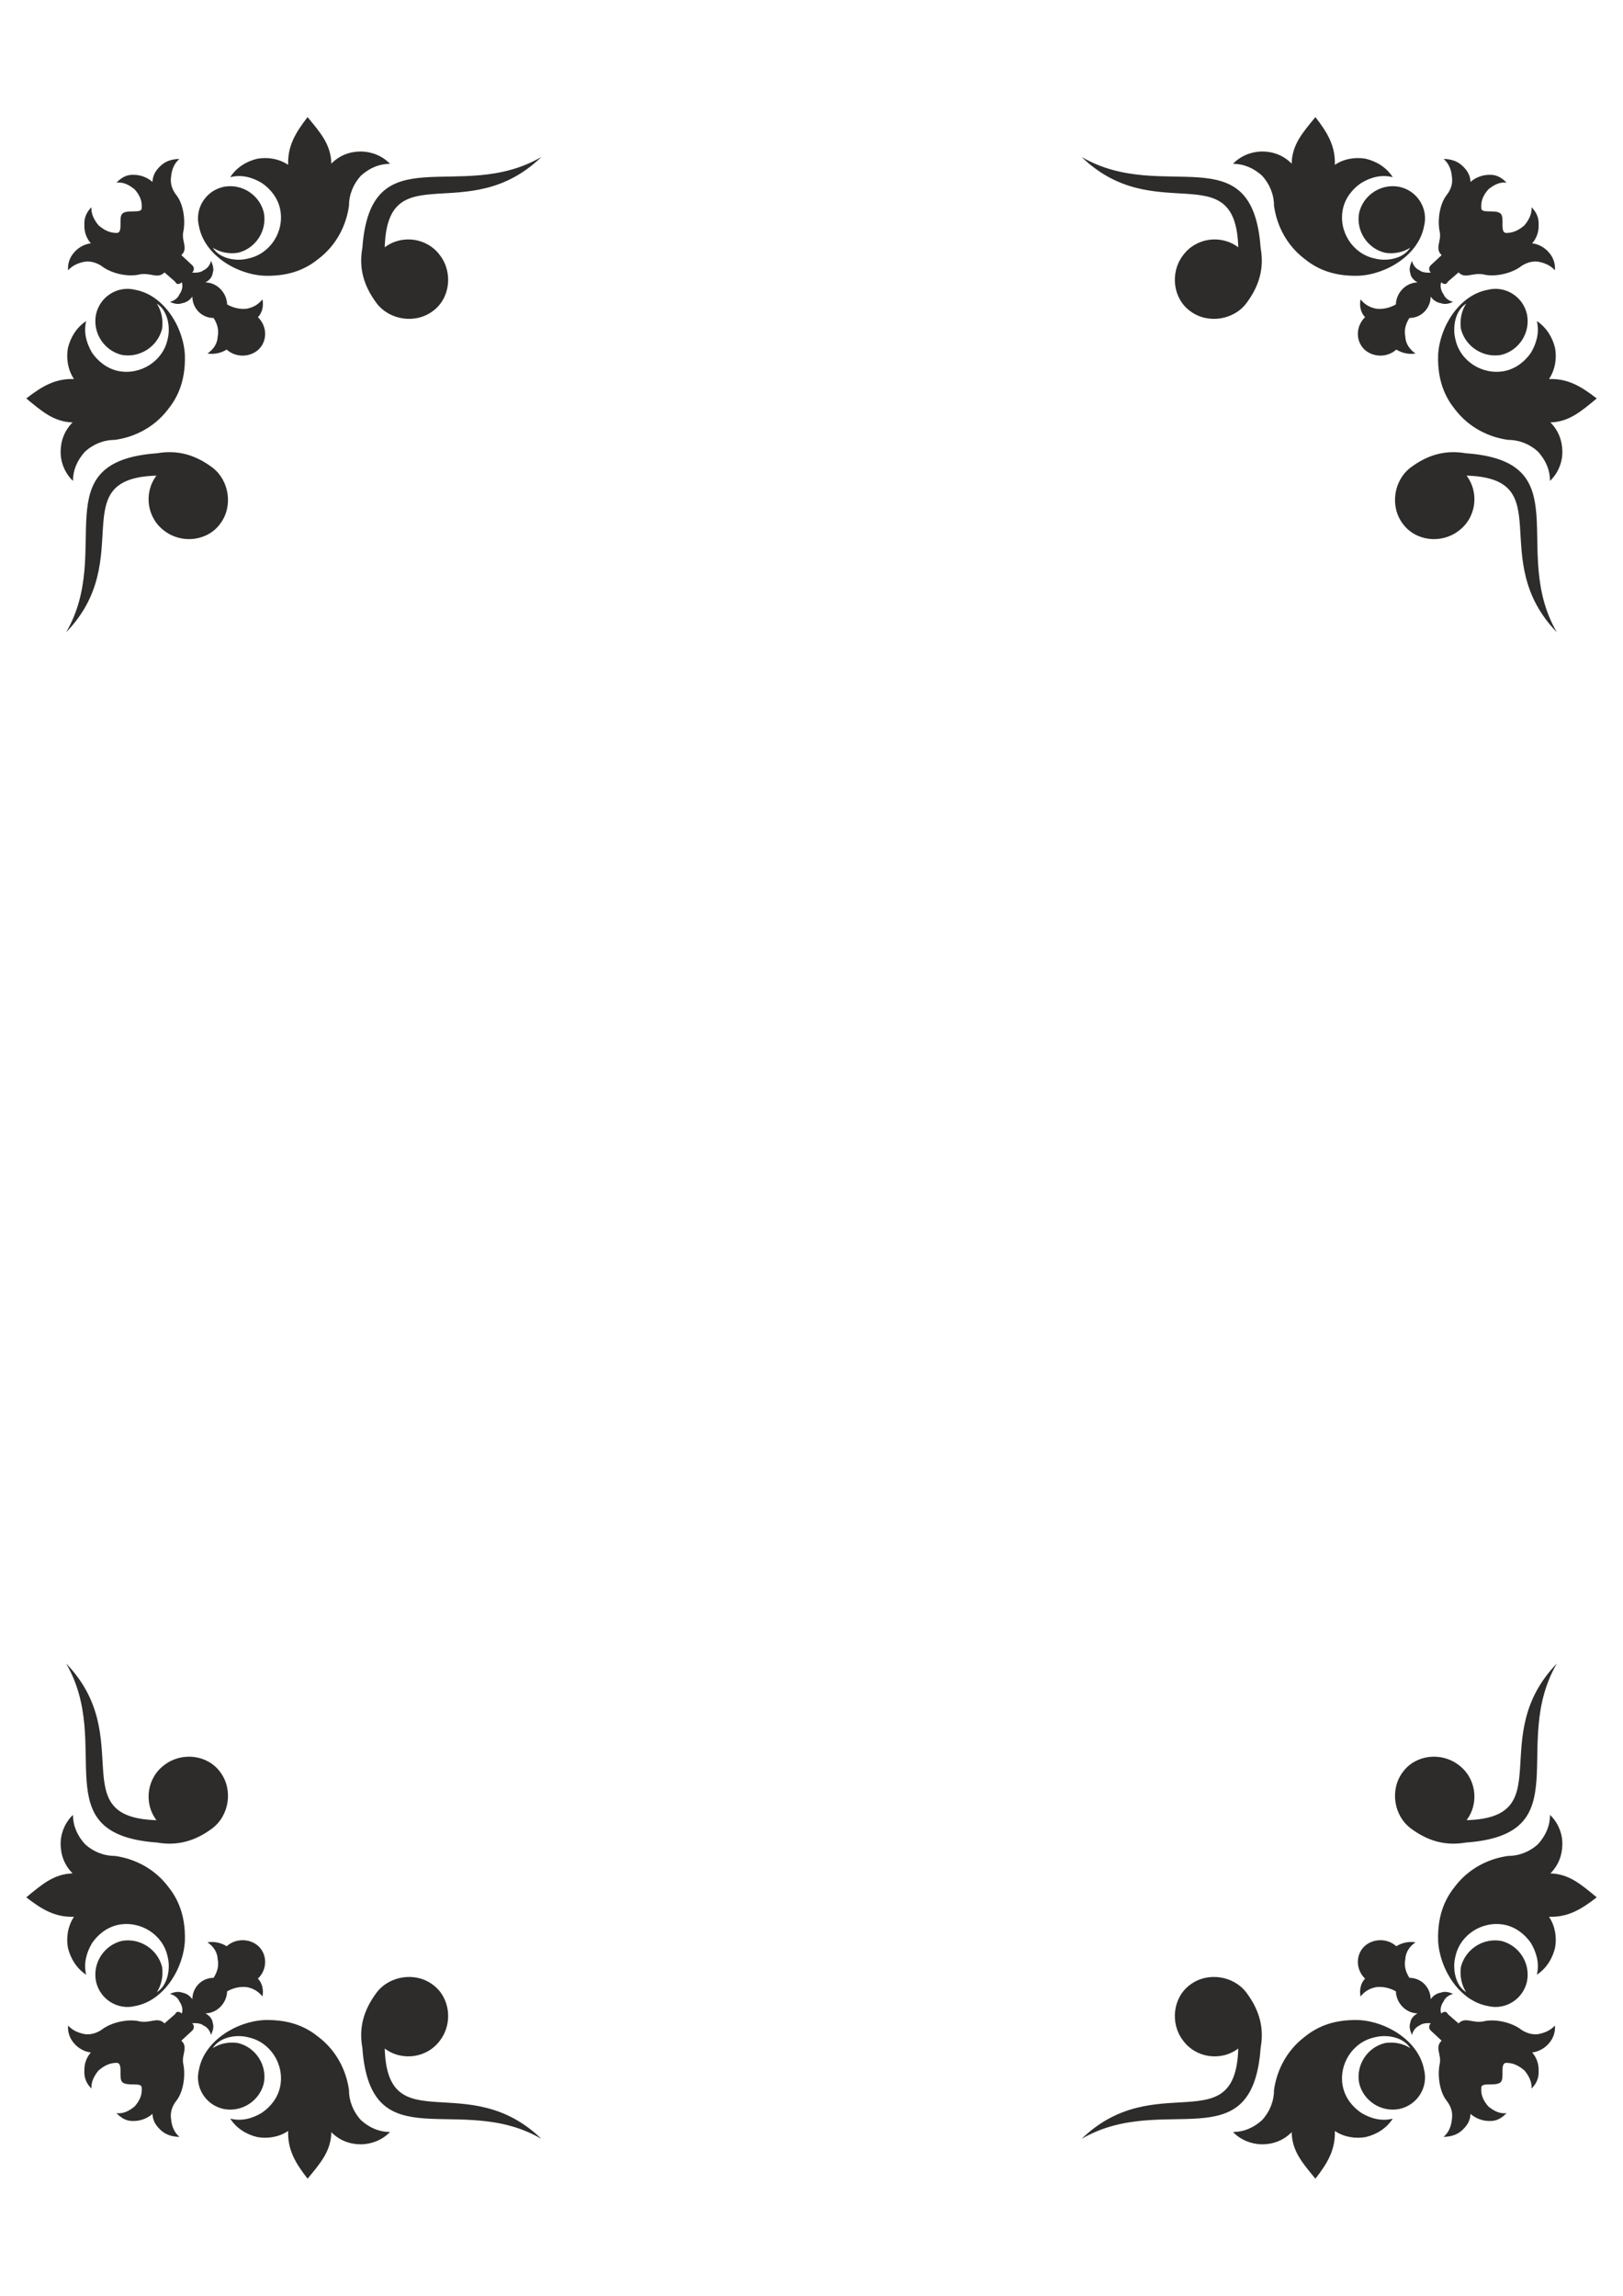
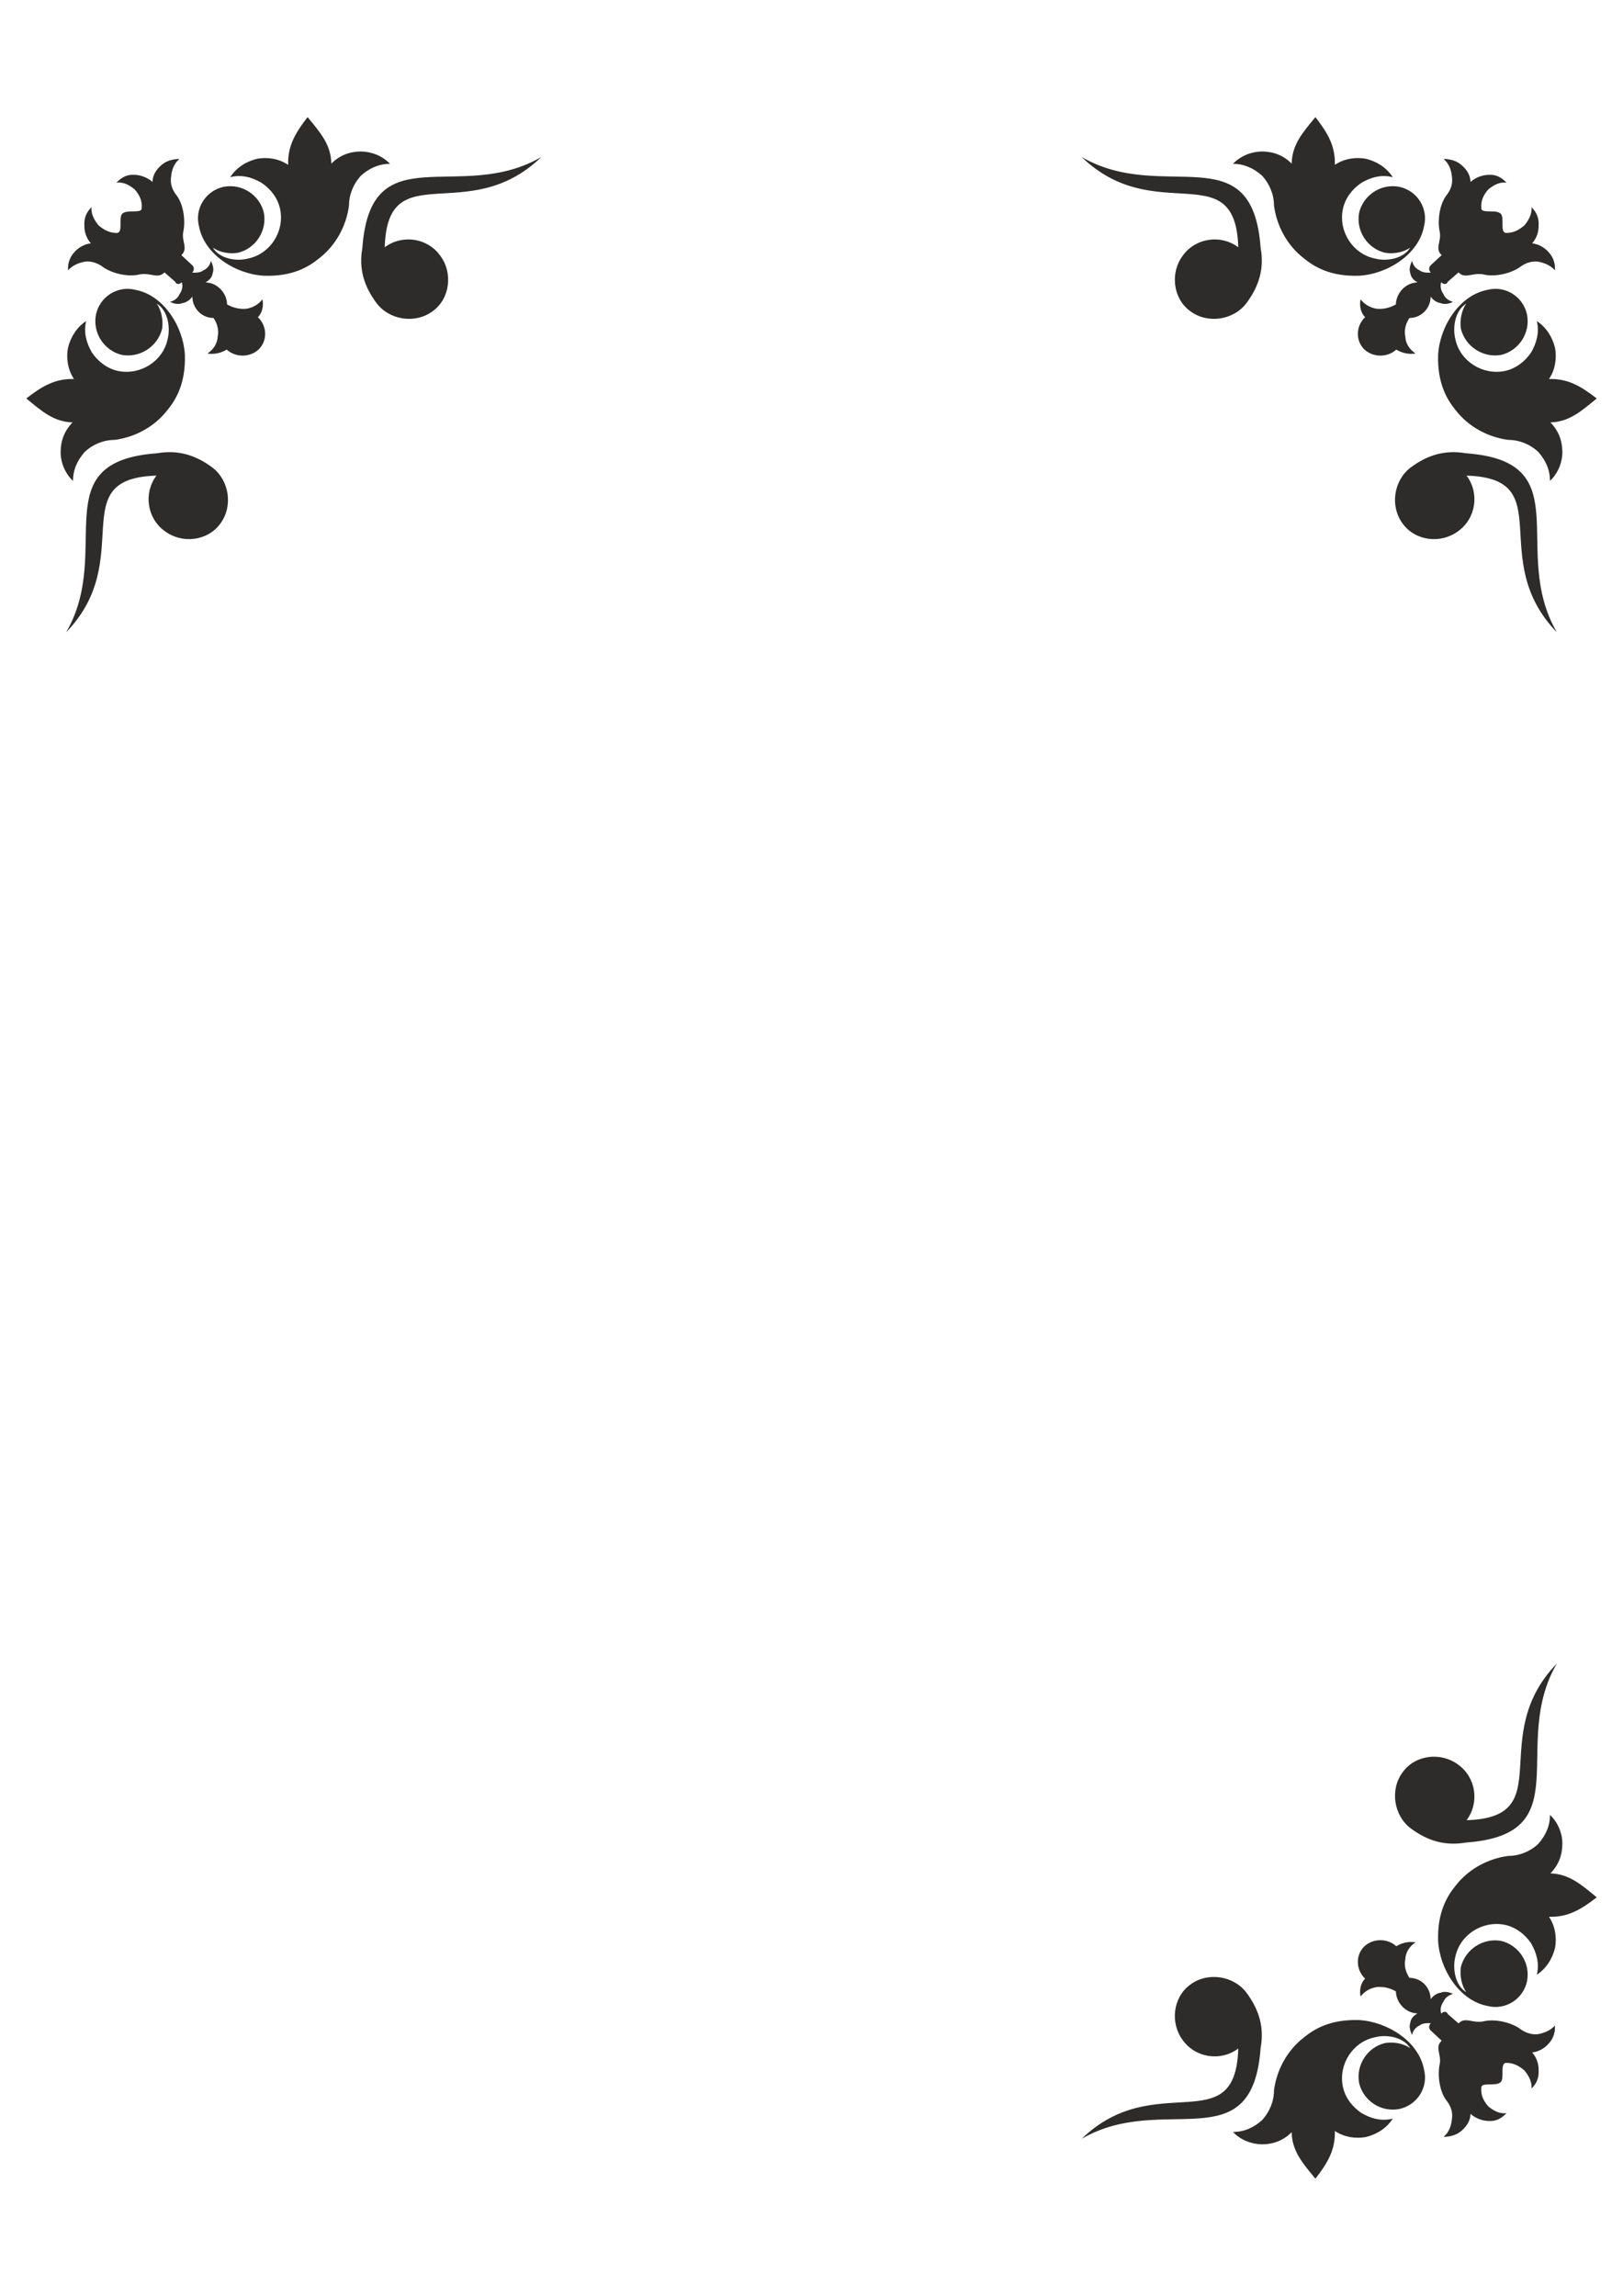
<svg xmlns="http://www.w3.org/2000/svg" height="841.89pt" viewBox="0 0 595.276 841.89" width="595.276pt" version="1.1" id="b36ad3cf-f60a-11ea-97b1-dcc15c148e23">
  <g>
    <path style="fill:#2d2c2b;" d="M 44.918,78.297 C 46.862,76.641 52.262,78.585 51.974,76.137 52.19,73.473 51.038,71.313 49.382,69.441 47.51,67.929 45.35,66.633 42.686,66.993 44.846,64.833 46.646,63.969 49.31,64.113 51.542,64.185 53.918,64.977 55.934,66.705 56.006,64.185 57.23,62.241 59.318,60.441 61.118,58.929 63.278,58.353 65.798,58.281 63.782,60.009 62.99,62.385 62.774,64.617 62.342,67.209 63.062,69.513 64.79,71.673 67.454,75.201 68.03,81.249 67.238,84.921 66.446,88.449 69.182,91.041 66.518,93.561 L 70.478,97.233 C 71.27,97.953 71.342,99.105 70.478,99.969 71.99,100.041 73.646,99.969 74.654,99.105 75.878,98.601 77.03,97.305 77.39,95.649 78.038,97.089 78.542,98.673 78.038,100.041 77.822,101.697 76.814,102.705 75.374,103.569 79.766,103.641 83.222,107.529 83.294,111.633 85.67,113.001 88.118,113.433 90.422,113.217 92.798,112.785 94.742,111.705 96.254,109.761 96.758,112.137 96.182,114.729 94.598,116.313 97.982,119.553 98.198,124.953 94.814,128.193 91.574,131.145 86.39,131.145 83.15,128.193 81.278,129.345 78.83,130.065 76.094,129.633 78.254,128.193 79.766,125.961 79.838,123.441 80.342,121.209 79.766,118.761 78.326,116.601 73.862,116.601 70.55,112.929 70.55,108.753 69.686,109.977 68.462,110.913 66.734,111.201 65.51,111.705 63.782,111.417 62.342,110.697 64.07,110.265 65.294,109.185 65.798,107.961 66.662,106.737 67.238,105.081 66.662,103.497 65.798,104.361 64.718,104.433 64.214,103.281 L 60.326,99.897 C 57.806,102.417 55.43,99.897 51.254,100.617 47.726,101.553 41.966,100.689 38.006,98.097 36.134,96.585 33.614,95.649 31.238,95.937 28.862,96.369 26.702,97.233 24.974,99.105 24.758,96.657 25.622,94.281 27.206,92.553 28.646,90.825 31.022,89.457 33.326,89.241 31.598,87.297 30.878,84.849 30.95,82.617 30.806,80.169 31.526,78.009 33.542,75.993 33.326,78.513 34.694,80.889 36.134,82.617 38.222,84.417 40.238,85.425 42.83,85.425 45.35,85.353 43.262,79.737 44.918,78.297 L 44.918,78.297 Z M 26.774,176.361 C 23.822,173.553 22.238,169.593 22.238,165.777 22.238,161.601 23.678,157.857 26.63,154.905 19.79,154.689 15.47,150.945 9.638,146.121 15.47,141.585 20.294,138.777 27.134,138.993 24.83,135.537 24.254,131.361 24.902,127.689 25.838,123.729 28.07,120.057 31.598,117.753 30.59,122.001 31.742,125.889 33.758,129.345 35.99,132.585 39.302,135.177 43.334,136.041 51.614,137.697 59.822,132.369 61.478,124.377 62.558,120.273 61.694,113.937 57.518,111.345 59.246,113.937 59.894,117.321 59.462,120.561 57.806,127.185 51.182,131.361 44.63,130.137 38.222,128.553 33.902,122.145 35.198,115.377 36.566,108.825 43.118,104.577 49.742,106.305 60.038,108.249 67.31,119.841 67.814,130.281 68.102,140.649 64.502,146.553 61.478,150.297 56.582,156.633 49.454,160.305 42.11,161.313 37.934,161.313 34.046,162.969 31.166,165.633 28.358,168.729 26.774,172.329 26.774,176.361 L 26.774,176.361 Z M 143.054,60.081 C 140.246,57.129 136.286,55.617 132.47,55.545 128.294,55.545 124.478,56.985 121.526,60.009 121.382,53.097 117.638,48.777 112.814,42.945 108.278,48.777 105.47,53.601 105.686,60.441 102.23,58.137 98.054,57.561 94.382,58.209 90.422,59.145 86.75,61.377 84.446,64.977 88.622,63.897 92.582,65.049 95.966,67.065 99.278,69.297 101.87,72.609 102.734,76.641 104.462,84.921 99.062,93.129 91.07,94.785 86.894,95.937 80.63,95.001 78.038,90.825 80.63,92.553 84.014,93.201 87.254,92.697 93.878,91.113 98.054,84.489 96.758,77.937 95.246,71.601 88.838,67.209 82.07,68.505 75.518,69.873 71.27,76.425 72.998,83.049 74.942,93.345 86.534,100.617 96.974,101.121 107.342,101.409 113.174,97.881 116.99,94.785 123.326,89.889 126.998,82.761 128.006,75.417 128.006,71.241 129.662,67.425 132.326,64.473 135.422,61.665 139.022,60.081 143.054,60.081 L 143.054,60.081 Z M 57.374,174.417 C 52.55,180.825 53.918,190.113 60.47,194.793 66.734,199.473 76.094,198.465 80.774,192.057 85.598,185.649 84.086,176.073 77.822,171.393 71.63,166.785 65.15,164.913 57.662,166.209 15.614,169.233 41.75,201.849 24.254,231.873 50.39,204.873 23.102,175.425 57.374,174.417 L 57.374,174.417 Z M 141.11,90.681 C 147.518,85.857 156.806,87.225 161.486,93.777 166.166,100.041 165.086,109.473 158.75,114.081 152.342,118.905 142.766,117.393 138.086,111.129 133.478,104.937 131.534,98.457 132.902,90.969 135.926,48.921 168.542,75.057 198.566,57.561 171.566,83.697 142.118,56.409 141.11,90.681 L 141.11,90.681 Z" />
    <path style="fill:#2d2c2b;" d="M 550.358,763.593 C 548.414,765.249 543.014,763.305 543.302,765.753 543.086,768.417 544.238,770.577 545.894,772.449 547.766,773.961 549.926,775.257 552.59,774.897 550.43,777.057 548.63,777.921 545.966,777.777 543.734,777.705 541.358,776.913 539.342,775.185 539.27,777.705 538.046,779.649 535.958,781.449 534.158,782.961 531.998,783.537 529.478,783.609 531.494,781.881 532.286,779.505 532.502,777.273 532.934,774.681 532.214,772.377 530.486,770.217 527.822,766.689 527.246,760.641 528.038,756.969 528.83,753.441 526.094,750.849 528.758,748.329 L 524.798,744.657 C 524.006,743.937 523.934,742.785 524.798,741.921 523.286,741.849 521.63,741.921 520.622,742.785 519.398,743.289 518.246,744.585 517.886,746.241 517.238,744.801 516.734,743.217 517.238,741.849 517.454,740.193 518.462,739.185 519.902,738.321 515.51,738.249 512.054,734.361 511.982,730.257 509.606,728.889 507.158,728.457 504.854,728.673 502.478,729.105 500.534,730.185 499.022,732.129 498.518,729.753 499.094,727.161 500.678,725.577 497.294,722.337 497.078,716.937 500.462,713.697 503.702,710.745 508.886,710.745 512.126,713.697 513.998,712.545 516.446,711.825 519.182,712.257 517.022,713.697 515.51,715.929 515.438,718.449 514.934,720.681 515.51,723.129 516.95,725.289 521.414,725.289 524.726,728.961 524.726,733.137 525.59,731.913 526.814,730.977 528.542,730.689 529.766,730.185 531.494,730.473 532.934,731.193 531.206,731.625 529.982,732.705 529.478,733.929 528.614,735.153 528.038,736.809 528.614,738.393 529.478,737.529 530.558,737.457 531.062,738.609 L 534.95,741.993 C 537.47,739.473 539.846,741.993 544.022,741.273 547.55,740.337 553.31,741.201 557.27,743.793 559.142,745.305 561.662,746.241 564.038,745.953 566.414,745.521 568.574,744.657 570.302,742.785 570.518,745.233 569.654,747.609 568.07,749.337 566.63,751.065 564.254,752.433 561.95,752.649 563.678,754.593 564.398,757.041 564.326,759.273 564.47,761.721 563.75,763.881 561.734,765.897 561.95,763.377 560.582,761.001 559.142,759.273 557.054,757.473 555.038,756.465 552.446,756.465 549.926,756.537 552.014,762.153 550.358,763.593 L 550.358,763.593 Z M 568.502,665.529 C 571.454,668.337 573.038,672.297 573.038,676.113 573.038,680.289 571.598,684.033 568.646,686.985 575.486,687.201 579.806,690.945 585.638,695.769 579.806,700.305 574.982,703.113 568.142,702.897 570.446,706.353 571.022,710.529 570.374,714.201 569.438,718.161 567.206,721.833 563.678,724.137 564.686,719.889 563.534,716.001 561.518,712.545 559.286,709.305 555.974,706.713 551.942,705.849 543.662,704.193 535.454,709.521 533.798,717.513 532.718,721.617 533.582,727.953 537.758,730.545 536.03,727.953 535.382,724.569 535.814,721.329 537.47,714.705 544.094,710.529 550.646,711.753 557.054,713.337 561.374,719.745 560.078,726.513 558.71,733.065 552.158,737.313 545.534,735.585 535.238,733.641 527.966,722.049 527.462,711.609 527.174,701.241 530.774,695.337 533.798,691.593 538.694,685.257 545.822,681.585 553.166,680.577 557.342,680.577 561.23,678.921 564.11,676.257 566.918,673.161 568.502,669.561 568.502,665.529 L 568.502,665.529 Z M 452.222,781.809 C 455.03,784.761 458.99,786.273 462.806,786.345 466.982,786.345 470.798,784.905 473.75,781.881 473.894,788.793 477.638,793.113 482.462,798.945 486.998,793.113 489.806,788.289 489.59,781.449 493.046,783.753 497.222,784.329 500.894,783.681 504.854,782.745 508.526,780.513 510.83,776.913 506.654,777.993 502.694,776.841 499.31,774.825 495.998,772.593 493.406,769.281 492.542,765.249 490.814,756.969 496.214,748.761 504.206,747.105 508.382,745.953 514.646,746.889 517.238,751.065 514.646,749.337 511.262,748.689 508.022,749.193 501.398,750.777 497.222,757.401 498.518,763.953 500.03,770.289 506.438,774.681 513.206,773.385 519.758,772.017 524.006,765.465 522.278,758.841 520.334,748.545 508.742,741.273 498.302,740.769 487.934,740.481 482.102,744.009 478.286,747.105 471.95,752.001 468.278,759.129 467.27,766.473 467.27,770.649 465.614,774.465 462.95,777.417 459.854,780.225 456.254,781.809 452.222,781.809 L 452.222,781.809 Z M 537.902,667.473 C 542.726,661.065 541.358,651.777 534.806,647.097 528.542,642.417 519.182,643.425 514.502,649.833 509.678,656.241 511.19,665.817 517.454,670.497 523.646,675.105 530.126,676.977 537.614,675.681 579.662,672.657 553.526,640.041 571.022,610.017 544.886,637.017 572.174,666.465 537.902,667.473 L 537.902,667.473 Z M 454.166,751.209 C 447.758,756.033 438.47,754.665 433.79,748.113 429.11,741.849 430.19,732.417 436.526,727.809 442.934,722.985 452.51,724.497 457.19,730.761 461.798,736.953 463.742,743.433 462.374,750.921 459.35,792.969 426.734,766.833 396.71,784.329 423.71,758.193 453.158,785.481 454.166,751.209 L 454.166,751.209 Z" />
-     <path style="fill:#2d2c2b;" d="M 44.918,763.593 C 46.862,765.249 52.262,763.305 51.974,765.753 52.19,768.417 51.038,770.577 49.382,772.449 47.51,773.961 45.35,775.257 42.686,774.897 44.846,777.057 46.646,777.921 49.31,777.777 51.542,777.705 53.918,776.913 55.934,775.185 56.006,777.705 57.23,779.649 59.318,781.449 61.118,782.961 63.278,783.537 65.798,783.609 63.782,781.881 62.99,779.505 62.774,777.273 62.342,774.681 63.062,772.377 64.79,770.217 67.454,766.689 68.03,760.641 67.238,756.969 66.446,753.441 69.182,750.849 66.518,748.329 L 70.478,744.657 C 71.27,743.937 71.342,742.785 70.478,741.921 71.99,741.849 73.646,741.921 74.654,742.785 75.878,743.289 77.03,744.585 77.39,746.241 78.038,744.801 78.542,743.217 78.038,741.849 77.822,740.193 76.814,739.185 75.374,738.321 79.766,738.249 83.222,734.361 83.294,730.257 85.67,728.889 88.118,728.457 90.422,728.673 92.798,729.105 94.742,730.185 96.254,732.129 96.758,729.753 96.182,727.161 94.598,725.577 97.982,722.337 98.198,716.937 94.814,713.697 91.574,710.745 86.39,710.745 83.15,713.697 81.278,712.545 78.83,711.825 76.094,712.257 78.254,713.697 79.766,715.929 79.838,718.449 80.342,720.681 79.766,723.129 78.326,725.289 73.862,725.289 70.55,728.961 70.55,733.137 69.686,731.913 68.462,730.977 66.734,730.689 65.51,730.185 63.782,730.473 62.342,731.193 64.07,731.625 65.294,732.705 65.798,733.929 66.662,735.153 67.238,736.809 66.662,738.393 65.798,737.529 64.718,737.457 64.214,738.609 L 60.326,741.993 C 57.806,739.473 55.43,741.993 51.254,741.273 47.726,740.337 41.966,741.201 38.006,743.793 36.134,745.305 33.614,746.241 31.238,745.953 28.862,745.521 26.702,744.657 24.974,742.785 24.758,745.233 25.622,747.609 27.206,749.337 28.646,751.065 31.022,752.433 33.326,752.649 31.598,754.593 30.878,757.041 30.95,759.273 30.806,761.721 31.526,763.881 33.542,765.897 33.326,763.377 34.694,761.001 36.134,759.273 38.222,757.473 40.238,756.465 42.83,756.465 45.35,756.537 43.262,762.153 44.918,763.593 L 44.918,763.593 Z M 26.774,665.529 C 23.822,668.337 22.238,672.297 22.238,676.113 22.238,680.289 23.678,684.033 26.63,686.985 19.79,687.201 15.47,690.945 9.638,695.769 15.47,700.305 20.294,703.113 27.134,702.897 24.83,706.353 24.254,710.529 24.902,714.201 25.838,718.161 28.07,721.833 31.598,724.137 30.59,719.889 31.742,716.001 33.758,712.545 35.99,709.305 39.302,706.713 43.334,705.849 51.614,704.193 59.822,709.521 61.478,717.513 62.558,721.617 61.694,727.953 57.518,730.545 59.246,727.953 59.894,724.569 59.462,721.329 57.806,714.705 51.182,710.529 44.63,711.753 38.222,713.337 33.902,719.745 35.198,726.513 36.566,733.065 43.118,737.313 49.742,735.585 60.038,733.641 67.31,722.049 67.814,711.609 68.102,701.241 64.502,695.337 61.478,691.593 56.582,685.257 49.454,681.585 42.11,680.577 37.934,680.577 34.046,678.921 31.166,676.257 28.358,673.161 26.774,669.561 26.774,665.529 L 26.774,665.529 Z M 143.054,781.809 C 140.246,784.761 136.286,786.273 132.47,786.345 128.294,786.345 124.478,784.905 121.526,781.881 121.382,788.793 117.638,793.113 112.814,798.945 108.278,793.113 105.47,788.289 105.686,781.449 102.23,783.753 98.054,784.329 94.382,783.681 90.422,782.745 86.75,780.513 84.446,776.913 88.622,777.993 92.582,776.841 95.966,774.825 99.278,772.593 101.87,769.281 102.734,765.249 104.462,756.969 99.062,748.761 91.07,747.105 86.894,745.953 80.63,746.889 78.038,751.065 80.63,749.337 84.014,748.689 87.254,749.193 93.878,750.777 98.054,757.401 96.758,763.953 95.246,770.289 88.838,774.681 82.07,773.385 75.518,772.017 71.27,765.465 72.998,758.841 74.942,748.545 86.534,741.273 96.974,740.769 107.342,740.481 113.174,744.009 116.99,747.105 123.326,752.001 126.998,759.129 128.006,766.473 128.006,770.649 129.662,774.465 132.326,777.417 135.422,780.225 139.022,781.809 143.054,781.809 L 143.054,781.809 Z M 57.374,667.473 C 52.55,661.065 53.918,651.777 60.47,647.097 66.734,642.417 76.094,643.425 80.774,649.833 85.598,656.241 84.086,665.817 77.822,670.497 71.63,675.105 65.15,676.977 57.662,675.681 15.614,672.657 41.75,640.041 24.254,610.017 50.39,637.017 23.102,666.465 57.374,667.473 L 57.374,667.473 Z M 141.11,751.209 C 147.518,756.033 156.806,754.665 161.486,748.113 166.166,741.849 165.086,732.417 158.75,727.809 152.342,722.985 142.766,724.497 138.086,730.761 133.478,736.953 131.534,743.433 132.902,750.921 135.926,792.969 168.542,766.833 198.566,784.329 171.566,758.193 142.118,785.481 141.11,751.209 L 141.11,751.209 Z" />
    <path style="fill:#2d2c2b;" d="M 550.358,78.297 C 548.414,76.641 543.014,78.585 543.302,76.137 543.086,73.473 544.238,71.313 545.894,69.441 547.766,67.929 549.926,66.633 552.59,66.993 550.43,64.833 548.63,63.969 545.966,64.113 543.734,64.185 541.358,64.977 539.342,66.705 539.27,64.185 538.046,62.241 535.958,60.441 534.158,58.929 531.998,58.353 529.478,58.281 531.494,60.009 532.286,62.385 532.502,64.617 532.934,67.209 532.214,69.513 530.486,71.673 527.822,75.201 527.246,81.249 528.038,84.921 528.83,88.449 526.094,91.041 528.758,93.561 L 524.798,97.233 C 524.006,97.953 523.934,99.105 524.798,99.969 523.286,100.041 521.63,99.969 520.622,99.105 519.398,98.601 518.246,97.305 517.886,95.649 517.238,97.089 516.734,98.673 517.238,100.041 517.454,101.697 518.462,102.705 519.902,103.569 515.51,103.641 512.054,107.529 511.982,111.633 509.606,113.001 507.158,113.433 504.854,113.217 502.478,112.785 500.534,111.705 499.022,109.761 498.518,112.137 499.094,114.729 500.678,116.313 497.294,119.553 497.078,124.953 500.462,128.193 503.702,131.145 508.886,131.145 512.126,128.193 513.998,129.345 516.446,130.065 519.182,129.633 517.022,128.193 515.51,125.961 515.438,123.441 514.934,121.209 515.51,118.761 516.95,116.601 521.414,116.601 524.726,112.929 524.726,108.753 525.59,109.977 526.814,110.913 528.542,111.201 529.766,111.705 531.494,111.417 532.934,110.697 531.206,110.265 529.982,109.185 529.478,107.961 528.614,106.737 528.038,105.081 528.614,103.497 529.478,104.361 530.558,104.433 531.062,103.281 L 534.95,99.897 C 537.47,102.417 539.846,99.897 544.022,100.617 547.55,101.553 553.31,100.689 557.27,98.097 559.142,96.585 561.662,95.649 564.038,95.937 566.414,96.369 568.574,97.233 570.302,99.105 570.518,96.657 569.654,94.281 568.07,92.553 566.63,90.825 564.254,89.457 561.95,89.241 563.678,87.297 564.398,84.849 564.326,82.617 564.47,80.169 563.75,78.009 561.734,75.993 561.95,78.513 560.582,80.889 559.142,82.617 557.054,84.417 555.038,85.425 552.446,85.425 549.926,85.353 552.014,79.737 550.358,78.297 L 550.358,78.297 Z M 568.502,176.361 C 571.454,173.553 573.038,169.593 573.038,165.777 573.038,161.601 571.598,157.857 568.646,154.905 575.486,154.689 579.806,150.945 585.638,146.121 579.806,141.585 574.982,138.777 568.142,138.993 570.446,135.537 571.022,131.361 570.374,127.689 569.438,123.729 567.206,120.057 563.678,117.753 564.686,122.001 563.534,125.889 561.518,129.345 559.286,132.585 555.974,135.177 551.942,136.041 543.662,137.697 535.454,132.369 533.798,124.377 532.718,120.273 533.582,113.937 537.758,111.345 536.03,113.937 535.382,117.321 535.814,120.561 537.47,127.185 544.094,131.361 550.646,130.137 557.054,128.553 561.374,122.145 560.078,115.377 558.71,108.825 552.158,104.577 545.534,106.305 535.238,108.249 527.966,119.841 527.462,130.281 527.174,140.649 530.774,146.553 533.798,150.297 538.694,156.633 545.822,160.305 553.166,161.313 557.342,161.313 561.23,162.969 564.11,165.633 566.918,168.729 568.502,172.329 568.502,176.361 L 568.502,176.361 Z M 452.222,60.081 C 455.03,57.129 458.99,55.617 462.806,55.545 466.982,55.545 470.798,56.985 473.75,60.009 473.894,53.097 477.638,48.777 482.462,42.945 486.998,48.777 489.806,53.601 489.59,60.441 493.046,58.137 497.222,57.561 500.894,58.209 504.854,59.145 508.526,61.377 510.83,64.977 506.654,63.897 502.694,65.049 499.31,67.065 495.998,69.297 493.406,72.609 492.542,76.641 490.814,84.921 496.214,93.129 504.206,94.785 508.382,95.937 514.646,95.001 517.238,90.825 514.646,92.553 511.262,93.201 508.022,92.697 501.398,91.113 497.222,84.489 498.518,77.937 500.03,71.601 506.438,67.209 513.206,68.505 519.758,69.873 524.006,76.425 522.278,83.049 520.334,93.345 508.742,100.617 498.302,101.121 487.934,101.409 482.102,97.881 478.286,94.785 471.95,89.889 468.278,82.761 467.27,75.417 467.27,71.241 465.614,67.425 462.95,64.473 459.854,61.665 456.254,60.081 452.222,60.081 L 452.222,60.081 Z M 537.902,174.417 C 542.726,180.825 541.358,190.113 534.806,194.793 528.542,199.473 519.182,198.465 514.502,192.057 509.678,185.649 511.19,176.073 517.454,171.393 523.646,166.785 530.126,164.913 537.614,166.209 579.662,169.233 553.526,201.849 571.022,231.873 544.886,204.873 572.174,175.425 537.902,174.417 L 537.902,174.417 Z M 454.166,90.681 C 447.758,85.857 438.47,87.225 433.79,93.777 429.11,100.041 430.19,109.473 436.526,114.081 442.934,118.905 452.51,117.393 457.19,111.129 461.798,104.937 463.742,98.457 462.374,90.969 459.35,48.921 426.734,75.057 396.71,57.561 423.71,83.697 453.158,56.409 454.166,90.681 L 454.166,90.681 Z" />
  </g>
</svg>